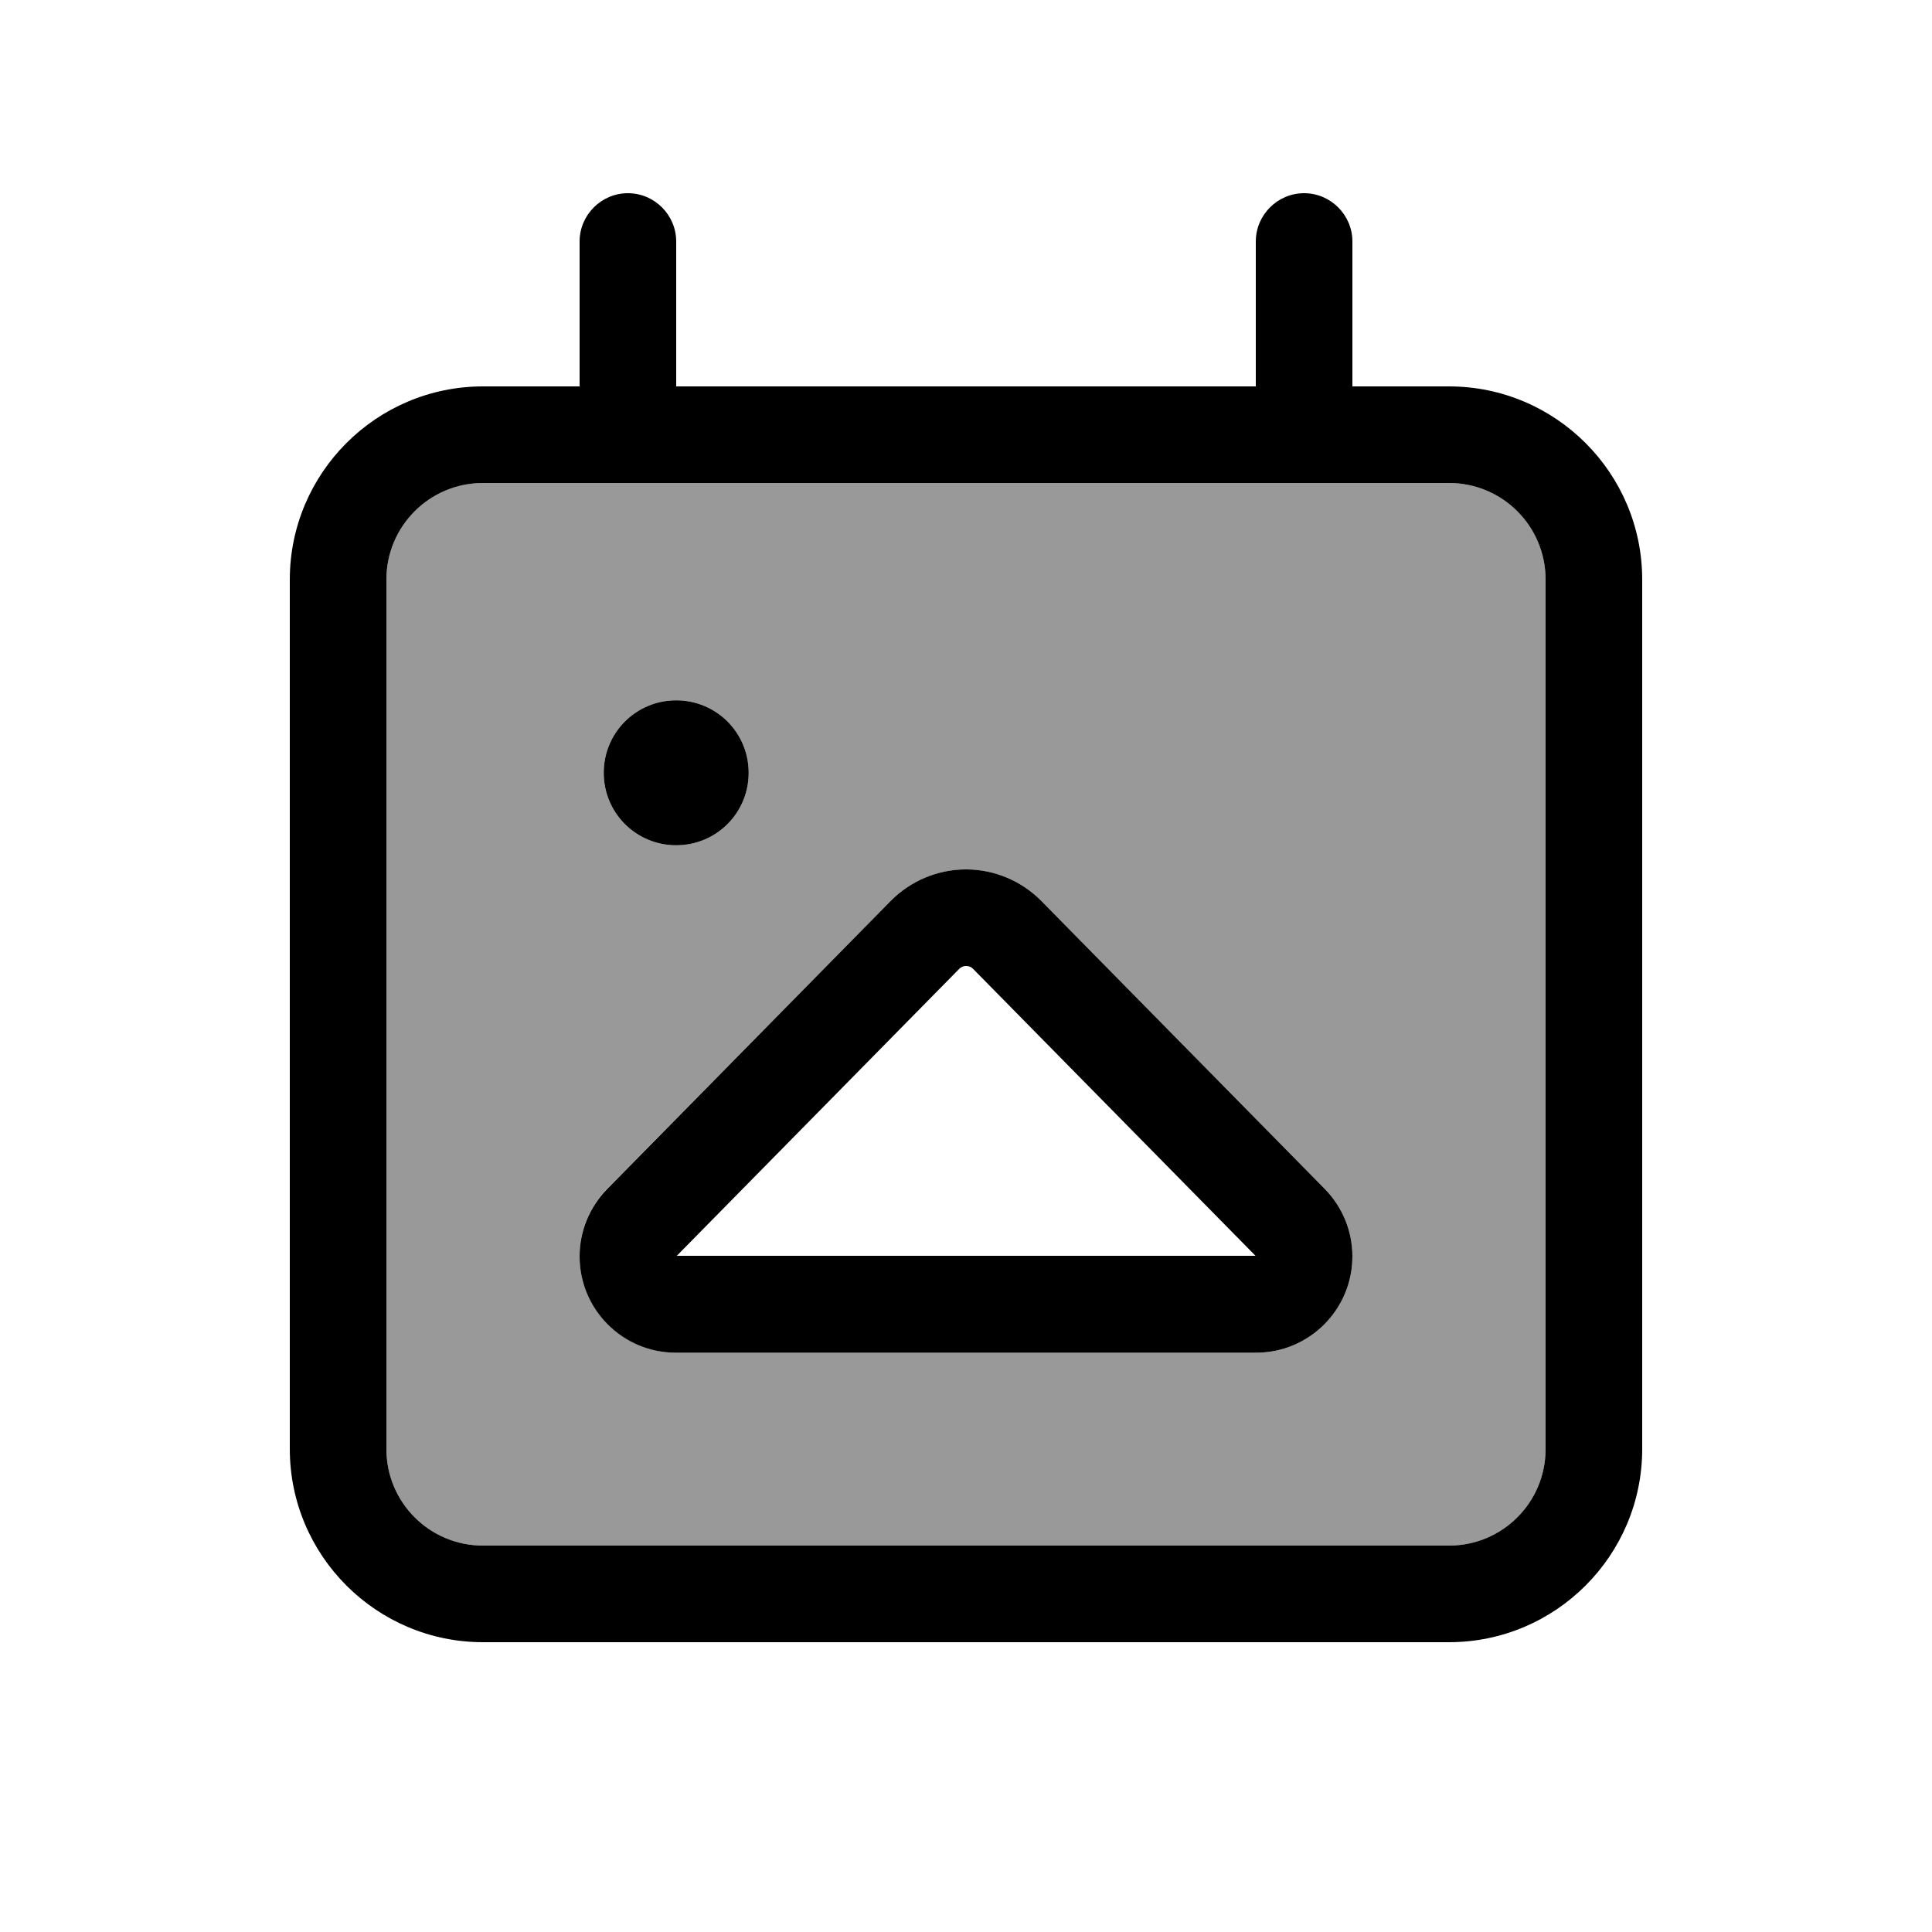
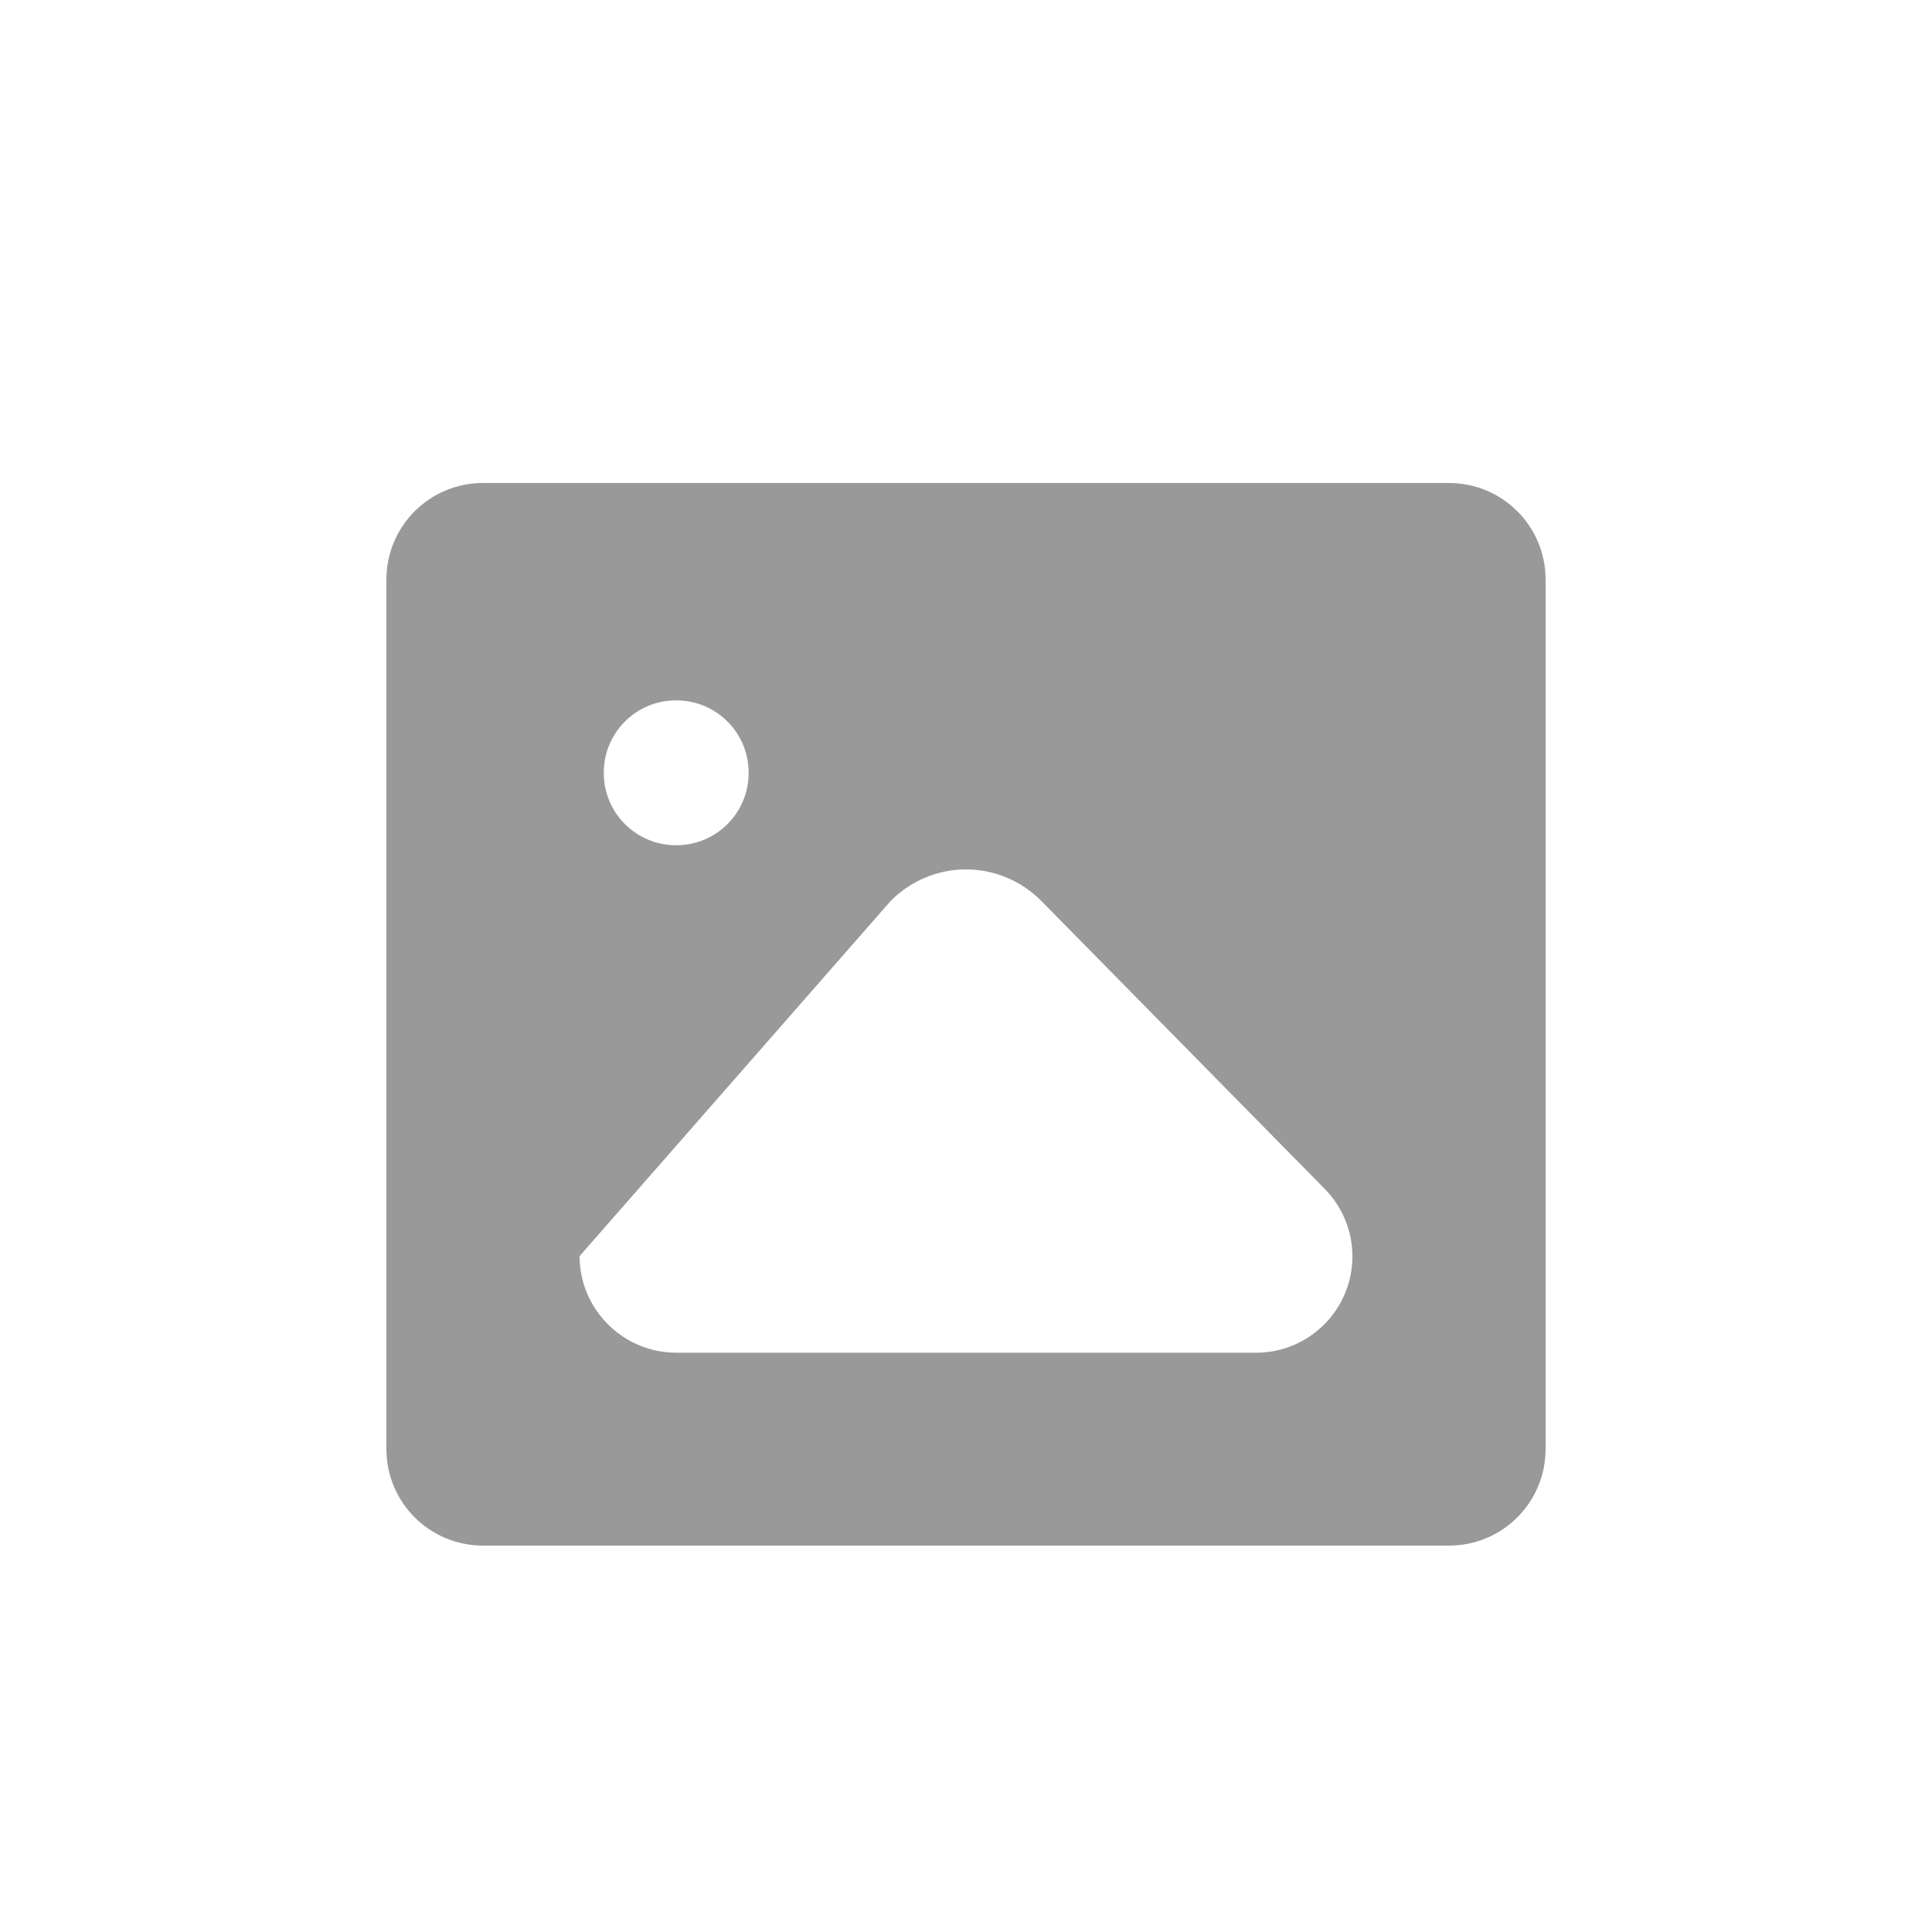
<svg xmlns="http://www.w3.org/2000/svg" viewBox="0 0 640 640">
-   <path opacity=".4" fill="currentColor" d="M128 192L128 480C128 497.7 142.3 512 160 512L480 512C497.7 512 512 497.7 512 480L512 192C512 174.3 497.7 160 480 160L160 160C142.3 160 128 174.3 128 192zM192 416.1C192 407.7 195.3 399.7 201.2 393.7L295 298.5C301.6 291.8 310.6 288 320 288C329.4 288 338.4 291.8 345 298.5L438.8 393.8C444.7 399.8 448 407.8 448 416.2C448 433.8 433.7 448.1 416.1 448.1L223.9 448.1C206.3 448 192 433.7 192 416.1zM248 256C248 269.3 237.3 280 224 280C210.7 280 200 269.3 200 256C200 242.7 210.7 232 224 232C237.3 232 248 242.7 248 256z" />
-   <path fill="currentColor" d="M208 64C216.8 64 224 71.2 224 80L224 128L416 128L416 80C416 71.2 423.2 64 432 64C440.8 64 448 71.2 448 80L448 128L480 128C515.3 128 544 156.7 544 192L544 480C544 515.3 515.3 544 480 544L160 544C124.7 544 96 515.3 96 480L96 192C96 156.7 124.7 128 160 128L192 128L192 80C192 71.2 199.2 64 208 64zM480 160L160 160C142.3 160 128 174.3 128 192L128 480C128 497.7 142.3 512 160 512L480 512C497.7 512 512 497.7 512 480L512 192C512 174.3 497.7 160 480 160zM200 256C200 242.7 210.7 232 224 232C237.3 232 248 242.7 248 256C248 269.3 237.3 280 224 280C210.7 280 200 269.3 200 256zM295 298.5C301.6 291.8 310.6 288 320 288C329.4 288 338.4 291.8 345 298.5L438.8 393.8C444.7 399.8 448 407.8 448 416.2C448 433.8 433.7 448.1 416.1 448.1L223.9 448.1C206.3 448.1 192 433.8 192 416.2C192 407.8 195.3 399.8 201.2 393.8L295 298.5zM320 320C319.2 320 318.4 320.3 317.8 320.9L224.2 416L415.9 416L322.3 320.9C321.7 320.3 320.9 320 320.1 320z" />
+   <path opacity=".4" fill="currentColor" d="M128 192L128 480C128 497.7 142.3 512 160 512L480 512C497.7 512 512 497.7 512 480L512 192C512 174.3 497.7 160 480 160L160 160C142.3 160 128 174.3 128 192zM192 416.1L295 298.5C301.6 291.8 310.6 288 320 288C329.4 288 338.4 291.8 345 298.5L438.8 393.8C444.7 399.8 448 407.8 448 416.2C448 433.8 433.7 448.1 416.1 448.1L223.9 448.1C206.3 448 192 433.7 192 416.1zM248 256C248 269.3 237.3 280 224 280C210.7 280 200 269.3 200 256C200 242.7 210.7 232 224 232C237.3 232 248 242.7 248 256z" />
</svg>